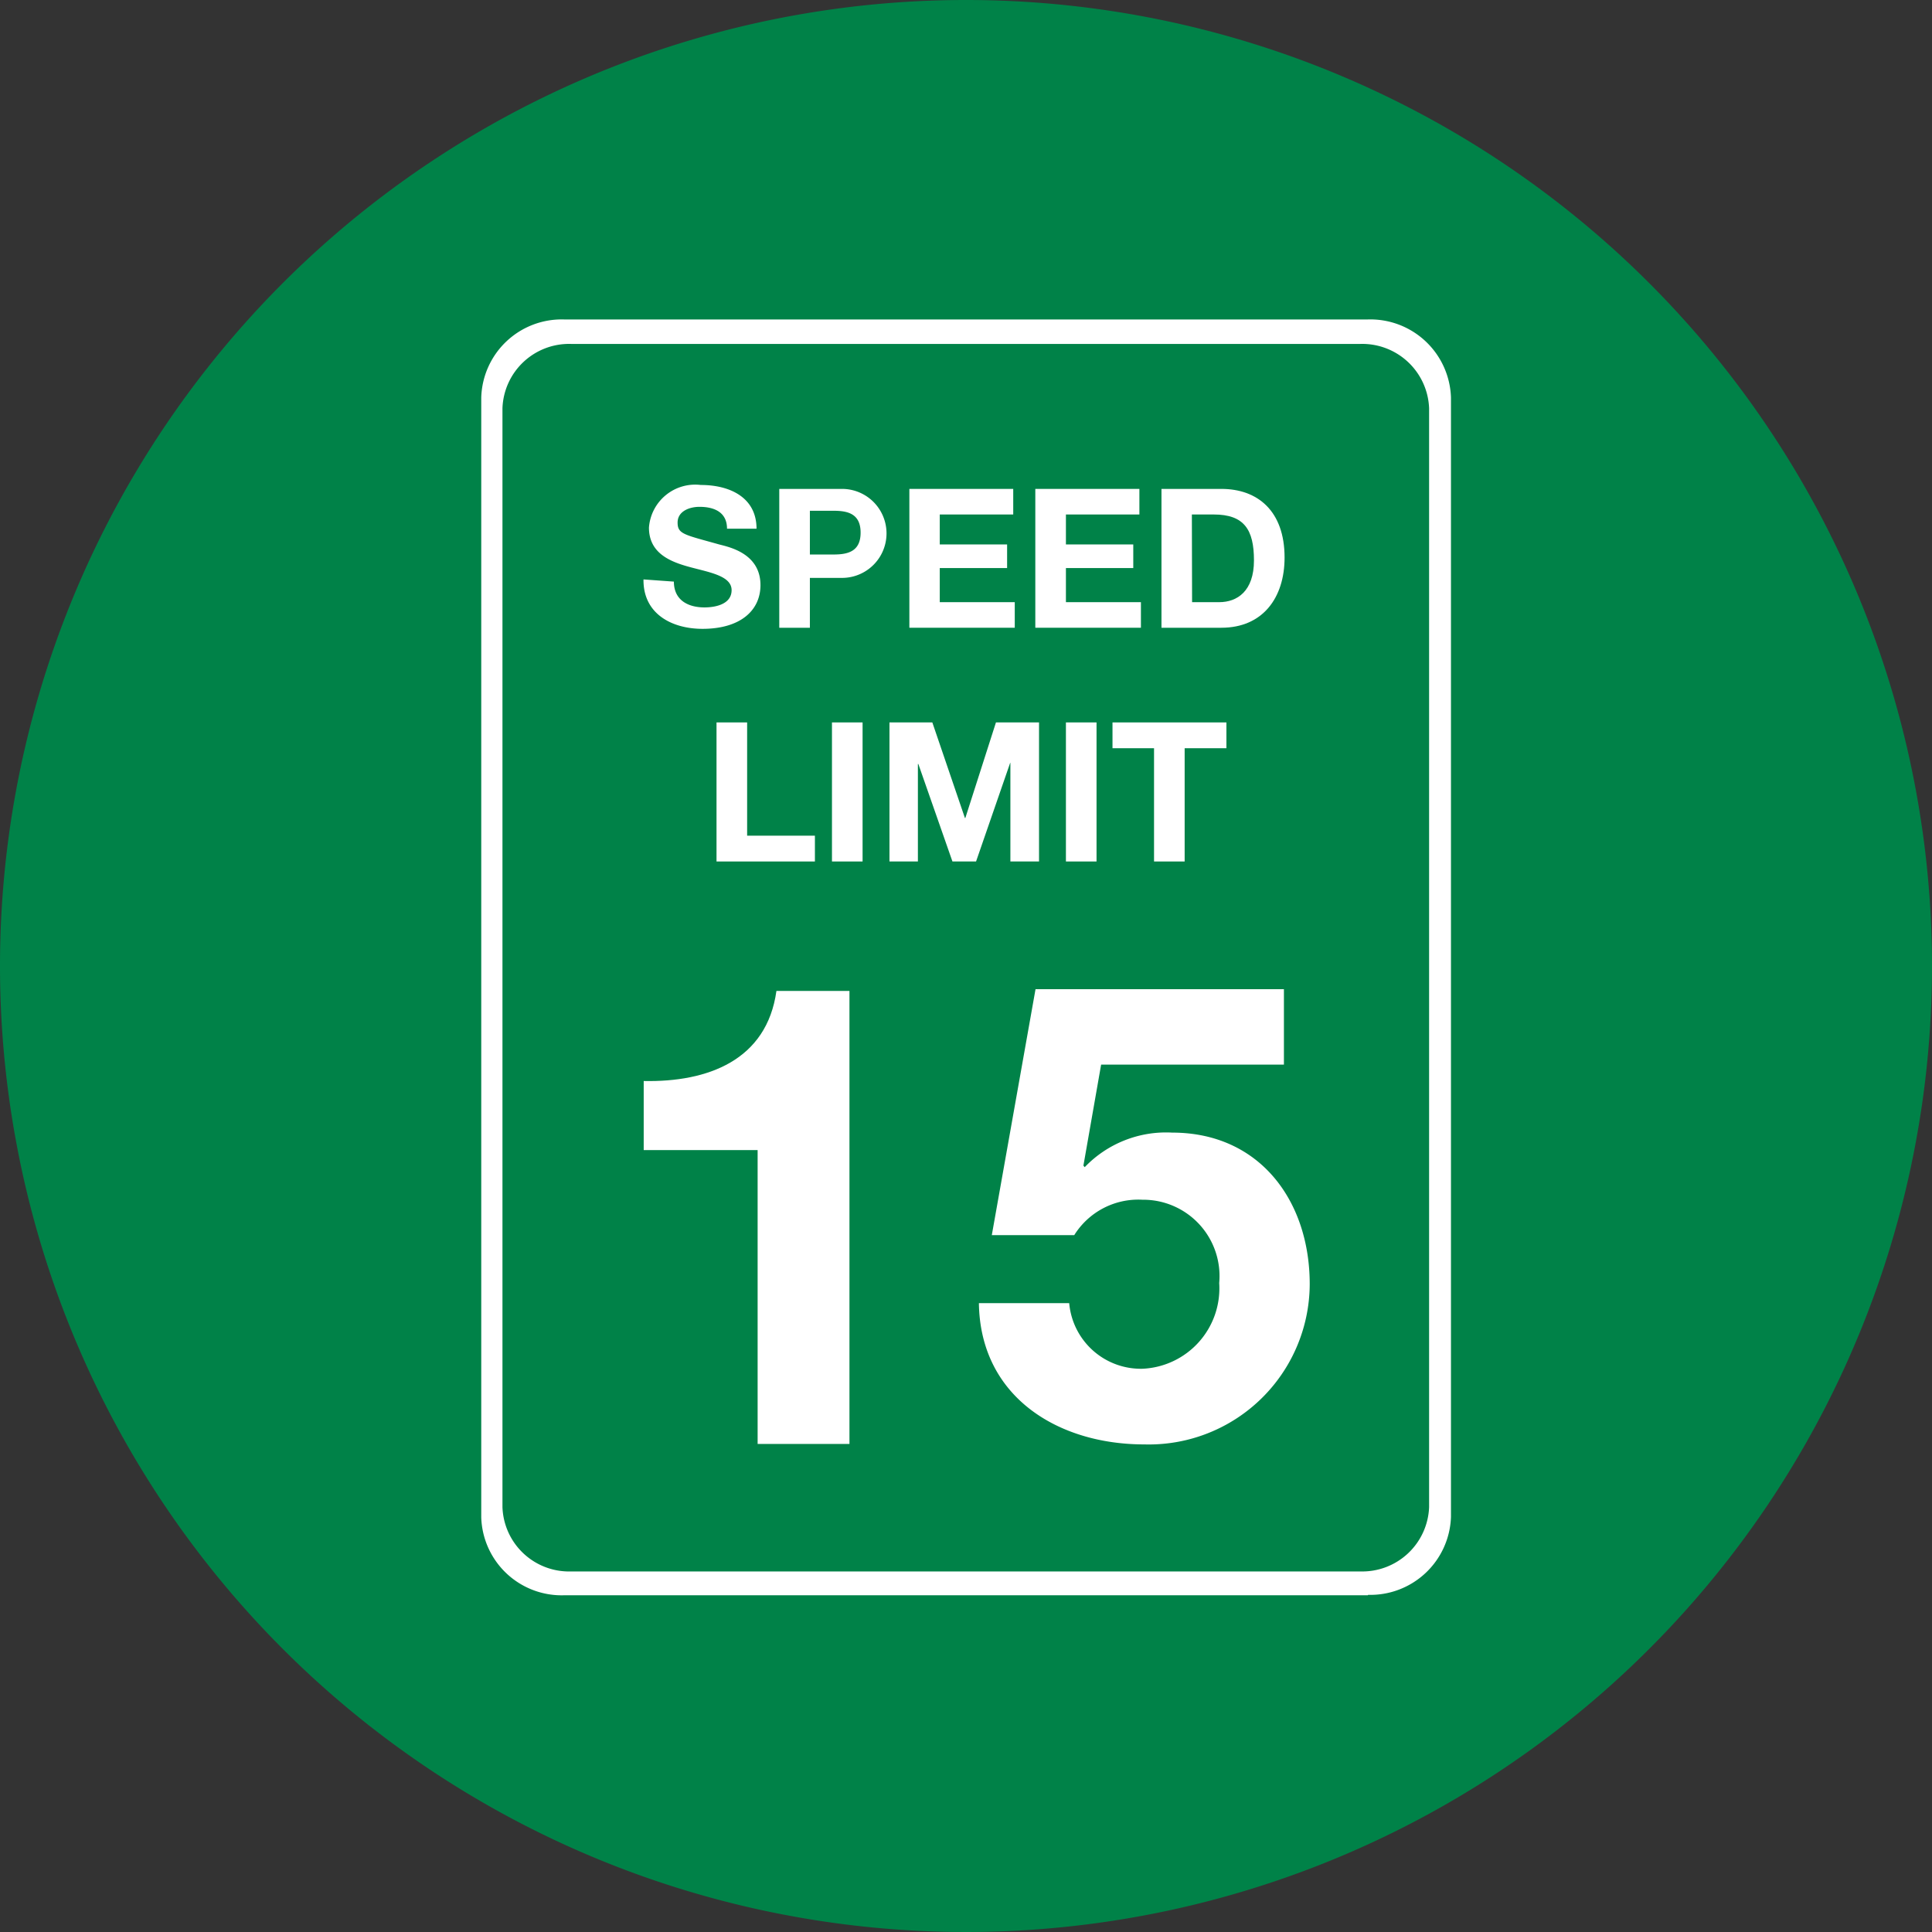
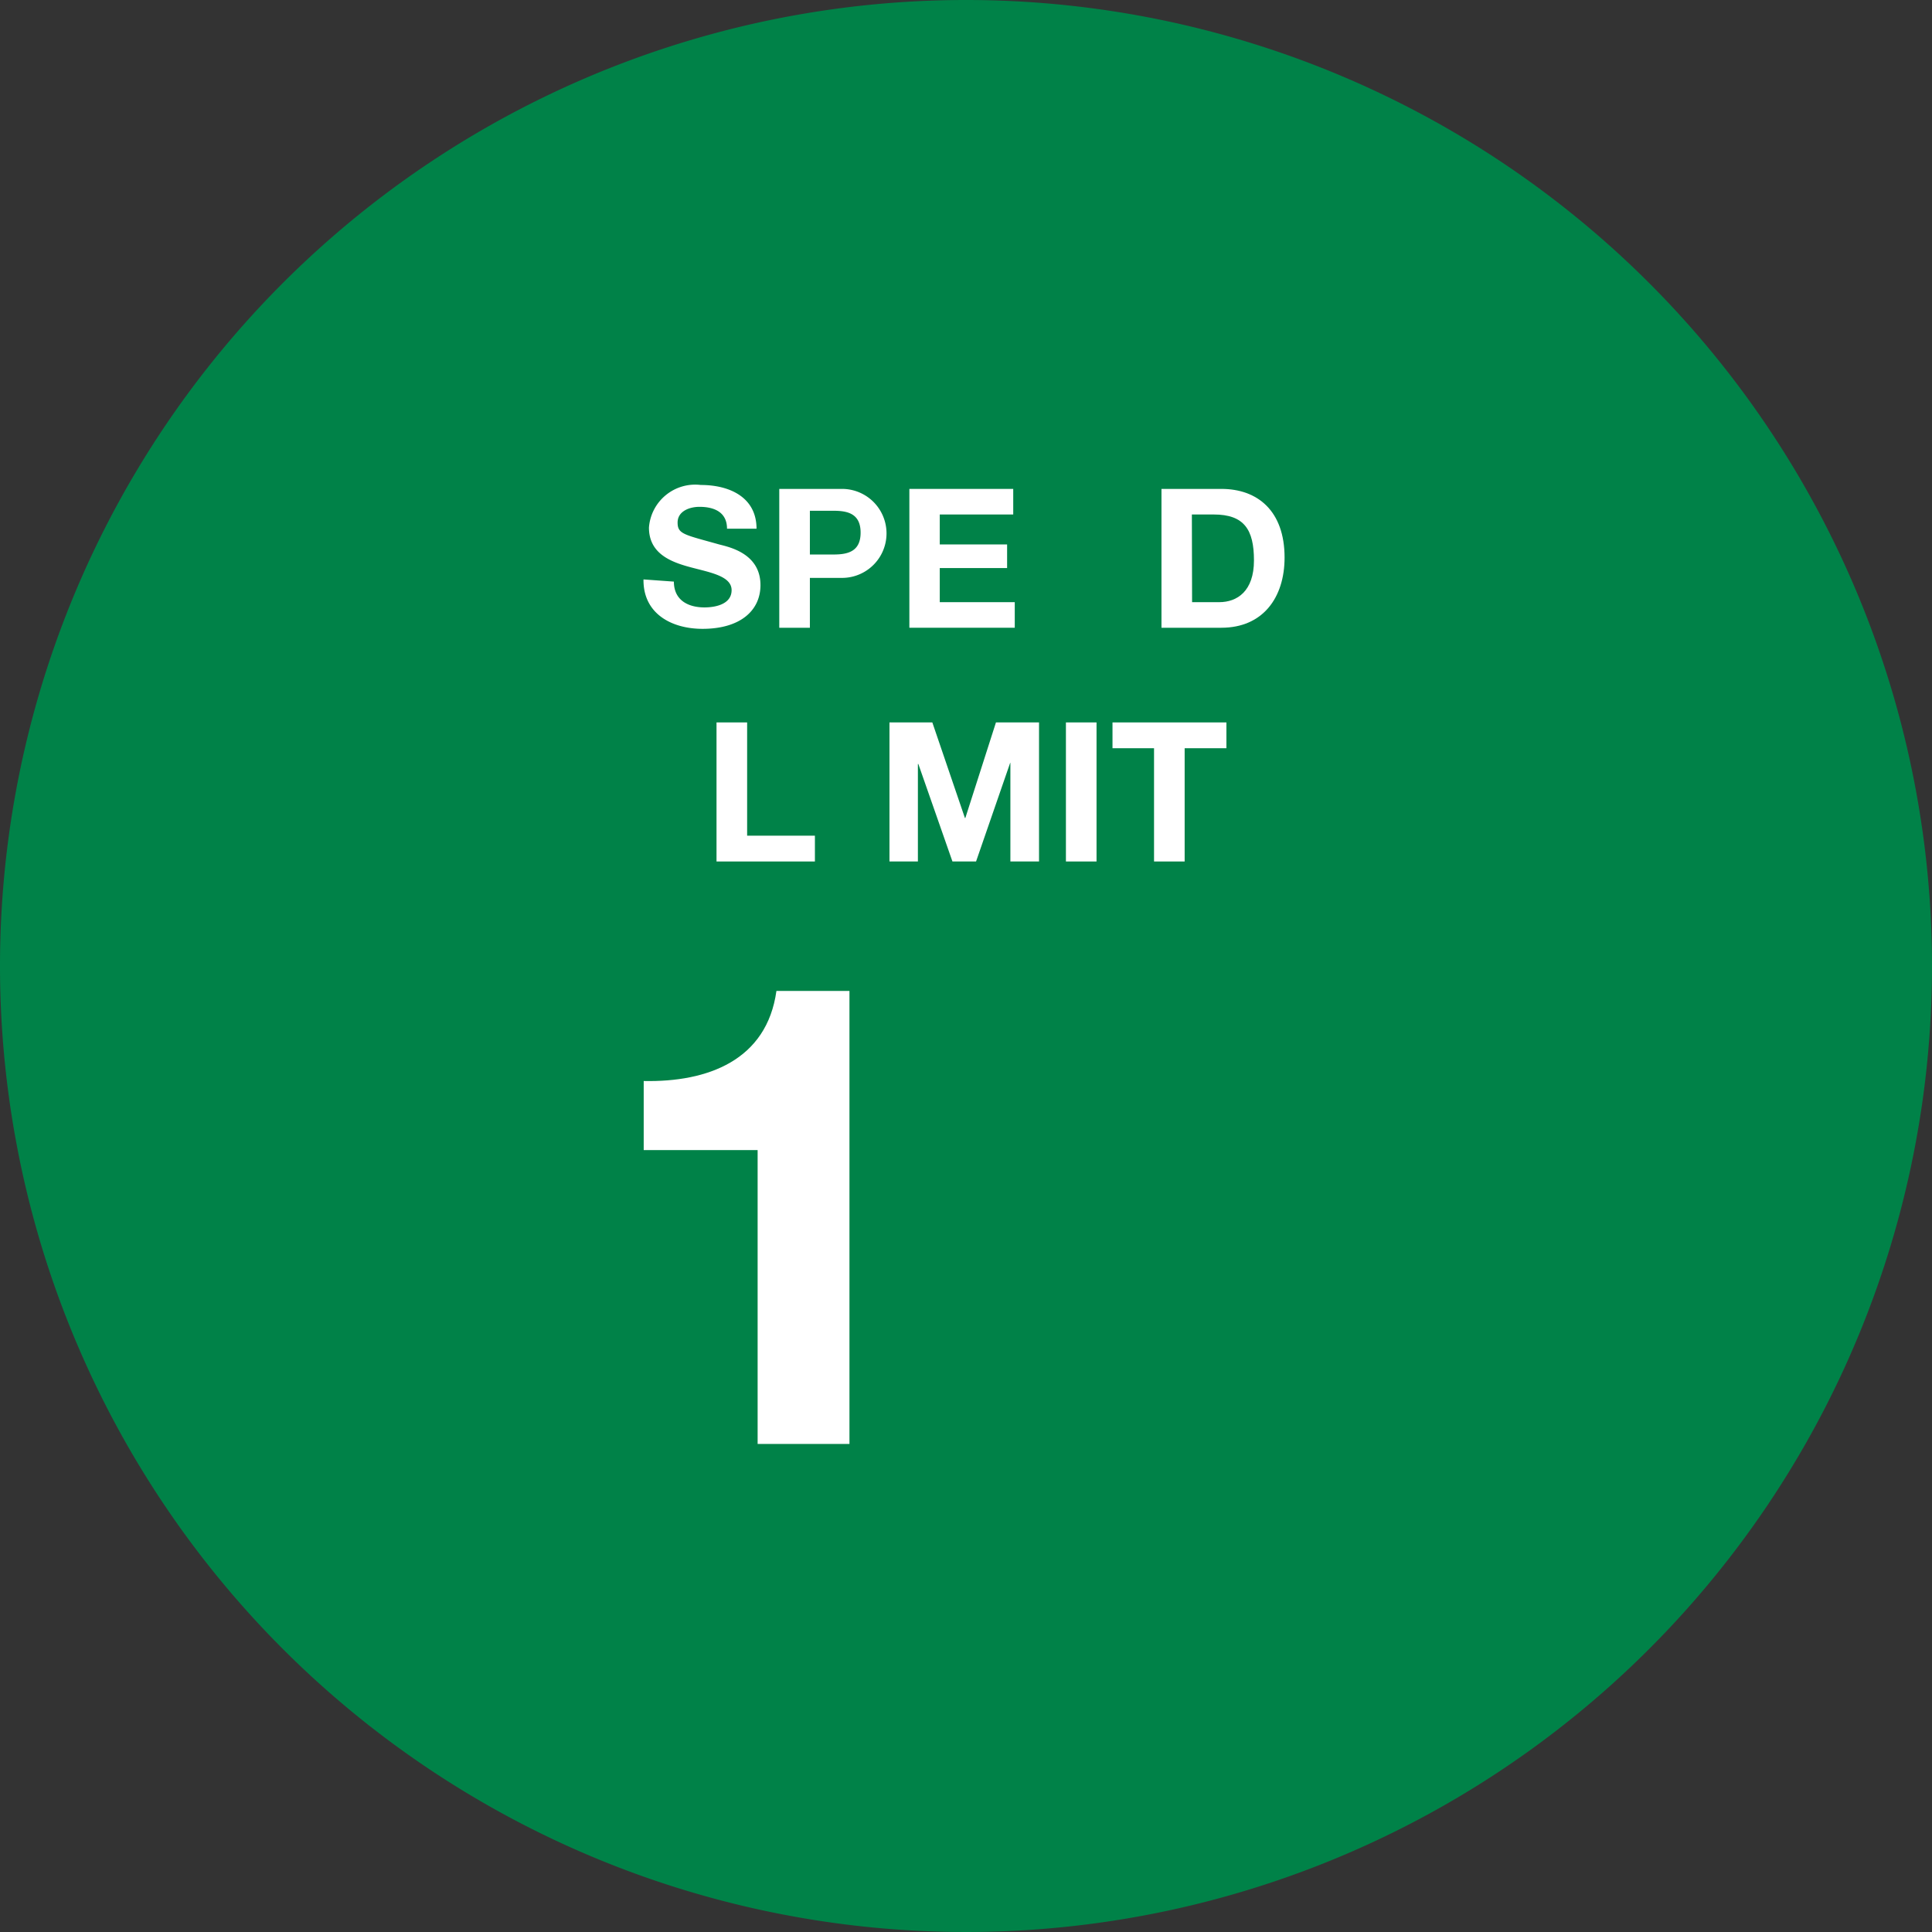
<svg xmlns="http://www.w3.org/2000/svg" viewBox="0 0 88.36 88.36">
  <rect x="0" y="0" width="88.36" height="88.36" fill="#333333" stroke="none" />
  <defs>
    <style>.cls-1{fill:none;}.cls-2{clip-path:url(#clip-path);}.cls-3{clip-path:url(#clip-path-2);}.cls-4{fill:#008248;}.cls-5{fill:#fff;}</style>
    <clipPath id="clip-path" transform="translate(-5.64 -5.82)">
      <rect class="cls-1" width="100" height="100" />
    </clipPath>
    <clipPath id="clip-path-2" transform="translate(-5.64 -5.82)">
      <rect class="cls-1" x="5.64" y="5.82" width="88.36" height="88.36" />
    </clipPath>
  </defs>
  <title>Asset 10</title>
  <g id="Layer_2" data-name="Layer 2">
    <g id="Layer_1-2" data-name="Layer 1">
      <g class="cls-2">
        <g class="cls-3">
          <path class="cls-4" d="M94,50A44.18,44.18,0,1,1,49.82,5.82,44.18,44.18,0,0,1,94,50" transform="translate(-5.64 -5.82)" />
-           <path class="cls-5" d="M64.36,54.51H56l-.81,4.62.06.07a5.15,5.15,0,0,1,4-1.58c4,0,6.29,3.12,6.29,6.93a7.36,7.36,0,0,1-7.57,7.33c-3.95,0-7.5-2.18-7.56-6.46h4.13a3.29,3.29,0,0,0,3.35,3,3.68,3.68,0,0,0,3.51-3.92,3.49,3.49,0,0,0-3.51-3.81,3.45,3.45,0,0,0-3.12,1.62H51l2-11.25H64.36Z" transform="translate(-5.64 -5.82)" />
          <path class="cls-5" d="M36.46,32.42c0,.85.65,1.18,1.4,1.18.49,0,1.24-.14,1.24-.79s-1-.81-1.89-1.05-1.89-.62-1.89-1.81A2.12,2.12,0,0,1,37.69,28c1.33,0,2.55.57,2.55,2H38.89c0-.76-.59-1-1.26-1-.44,0-1,.19-1,.72s.3.55,1.9,1c.46.12,1.89.41,1.89,1.86,0,1.16-.92,2-2.65,2-1.41,0-2.72-.69-2.7-2.26Z" transform="translate(-5.64 -5.82)" />
          <path class="cls-5" d="M41.28,28.18h2.87a2,2,0,1,1,0,4.07H42.68v2.28h-1.4Zm1.4,3h1.09c.65,0,1.23-.14,1.23-1s-.58-1-1.23-1H42.68Z" transform="translate(-5.64 -5.82)" />
        </g>
        <polygon class="cls-5" points="41.59 22.36 46.34 22.36 46.34 23.53 42.98 23.53 42.98 24.9 46.06 24.9 46.06 25.98 42.98 25.98 42.98 27.54 46.41 27.54 46.41 28.71 41.59 28.71 41.59 22.36" />
-         <polygon class="cls-5" points="47.35 22.36 52.11 22.36 52.11 23.53 48.75 23.53 48.75 24.9 51.83 24.9 51.83 25.98 48.75 25.98 48.75 27.54 52.18 27.54 52.18 28.71 47.35 28.71 47.35 22.36" />
        <g class="cls-3">
          <path class="cls-5" d="M58.76,28.18H61.5c1.65,0,2.89,1,2.89,3.14,0,1.84-1,3.21-2.89,3.21H58.76Zm1.4,5.18H61.4c.82,0,1.59-.5,1.59-1.91s-.45-2.1-1.84-2.1h-1Z" transform="translate(-5.64 -5.82)" />
        </g>
        <polygon class="cls-5" points="32.77 33.04 34.17 33.04 34.17 38.22 37.27 38.22 37.27 39.4 32.77 39.4 32.77 33.04" />
-         <rect class="cls-5" x="38.05" y="33.04" width="1.4" height="6.36" />
        <polygon class="cls-5" points="40.68 33.04 42.64 33.04 44.13 37.41 44.15 37.41 45.55 33.04 47.52 33.04 47.52 39.4 46.21 39.4 46.21 34.89 46.2 34.89 44.64 39.4 43.56 39.4 42 34.94 41.98 34.94 41.98 39.4 40.68 39.4 40.68 33.04" />
        <rect class="cls-5" x="48.75" y="33.04" width="1.4" height="6.36" />
        <polygon class="cls-5" points="52.78 34.22 50.88 34.22 50.88 33.04 56.09 33.04 56.09 34.22 54.18 34.22 54.18 39.4 52.78 39.4 52.78 34.22" />
        <g class="cls-3">
-           <path class="cls-5" d="M68.2,78.78H31.43a3.68,3.68,0,0,1-3.78-3.56V24a3.68,3.68,0,0,1,3.78-3.57H68.2A3.69,3.69,0,0,1,72,24v51.2a3.69,3.69,0,0,1-3.79,3.56M31.77,21.55a3.05,3.05,0,0,0-3.15,2.94V74.75a3.05,3.05,0,0,0,3.15,2.94H67.86A3.06,3.06,0,0,0,71,74.75V24.49a3.06,3.06,0,0,0-3.16-2.94Z" transform="translate(-5.64 -5.82)" />
          <path class="cls-5" d="M44.49,51.14H41.15c-.44,3.17-3.14,4.18-6.07,4.12v3.16h5.21V71.86h4.2Z" transform="translate(-5.64 -5.82)" />
        </g>
      </g>
    </g>
  </g>
</svg>